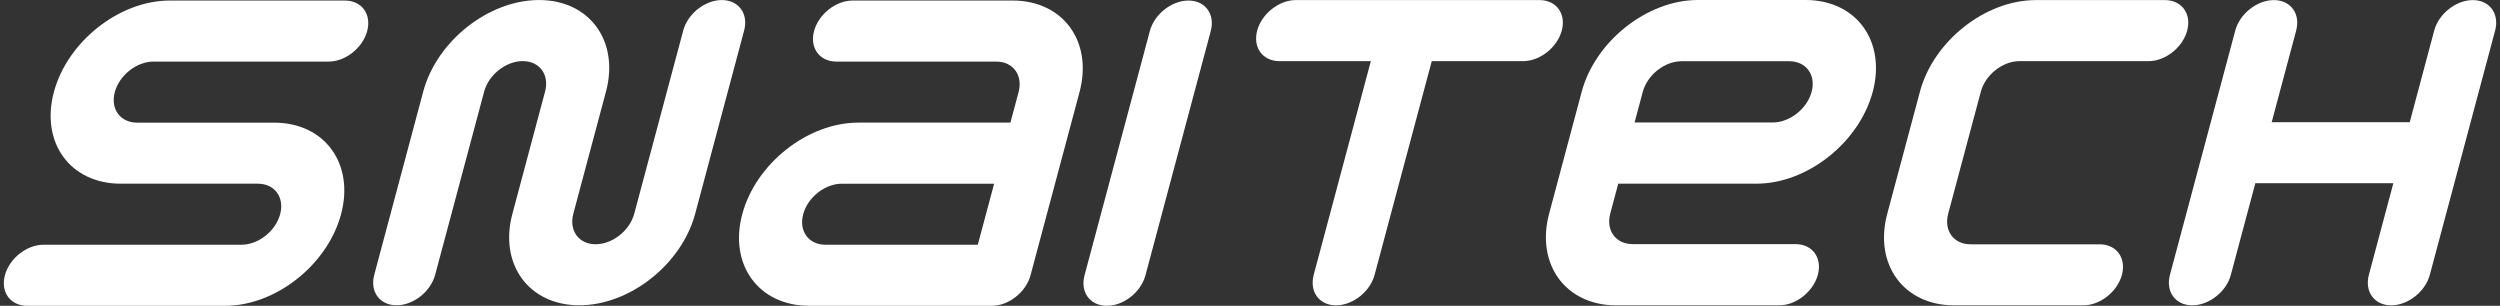
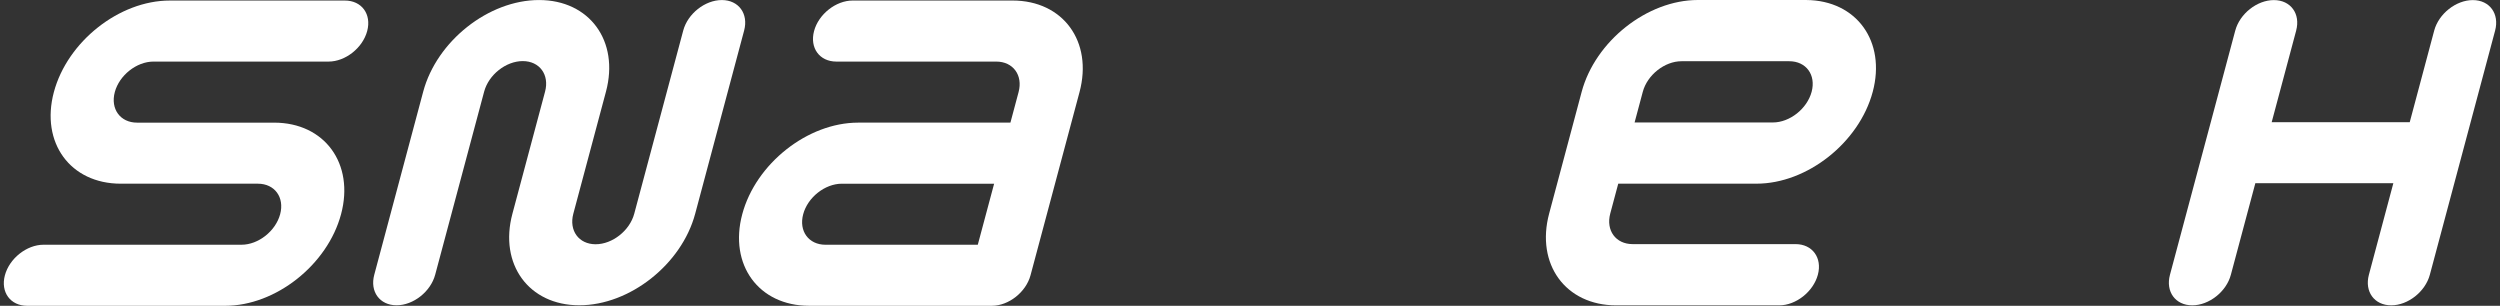
<svg xmlns="http://www.w3.org/2000/svg" width="327" height="40" viewBox="0 0 327 40" fill="none">
  <rect x="0" y="0" width="327" height="40" fill="#333333" stroke="none" />
  <g clip-path="url(#clip0_10874_107477)">
    <path d="M326.361 4.003C326.946 1.8 325.644 0.012 323.447 0.012C321.244 0.012 318.98 1.8 318.393 4.003L315.194 15.981H297.136L300.339 4.003H300.337C300.928 1.8 299.622 0.012 297.424 0.012C295.218 0.012 292.957 1.8 292.372 4.003L292.369 4.008L289.17 15.979L287.032 23.966L283.831 35.942V35.944C283.239 38.15 284.545 39.937 286.744 39.937C288.947 39.937 291.211 38.15 291.796 35.944L294.998 23.966H313.049L309.85 35.942V35.944C309.263 38.15 310.567 39.937 312.768 39.937C314.967 39.937 317.229 38.15 317.822 35.944L326.361 4.003Z" fill="white" />
-     <path d="M264.143 7.997H281.032C283.233 7.997 285.495 6.209 286.084 4.003C286.676 1.8 285.37 0.012 283.171 0.012H266.279C259.676 0.012 252.891 5.375 251.128 11.99L246.853 27.963C245.085 34.576 249.001 39.941 255.604 39.941H272.494C274.695 39.941 276.956 38.151 277.548 35.946C278.137 33.742 276.831 31.955 274.63 31.955H257.739C255.538 31.955 254.236 30.167 254.821 27.961L259.095 11.988C259.68 9.786 261.942 7.997 264.143 7.997Z" fill="white" />
-     <path d="M158.367 4.062C158.956 1.86 157.652 0.071 155.453 0.071C153.25 0.071 150.986 1.86 150.399 4.062L141.858 36.008C141.269 38.212 142.575 39.998 144.772 39.998C146.977 39.998 149.237 38.212 149.826 36.008L158.367 4.062Z" fill="white" />
    <path d="M0.64 36.008C1.231 33.801 3.493 32.011 5.692 32.011H31.593C33.792 32.011 36.054 30.226 36.645 28.018C37.233 25.814 35.929 24.027 33.73 24.027H15.796C9.195 24.027 5.281 18.664 7.046 12.045C8.816 5.432 15.601 0.071 22.204 0.071H45.113C47.312 0.071 48.618 1.856 48.029 4.06C47.44 6.27 45.176 8.055 42.979 8.055H20.07C17.869 8.055 15.605 9.845 15.016 12.047C14.425 14.256 15.733 16.042 17.932 16.042H35.862C42.463 16.042 46.381 21.407 44.611 28.018C42.843 34.635 36.058 39.998 29.459 39.998H3.557C1.358 40 0.052 38.21 0.64 36.008Z" fill="white" />
    <path d="M94.416 0.006C92.215 0.006 89.952 1.794 89.366 3.997L82.958 27.957C82.368 30.161 80.105 31.948 77.908 31.948C75.707 31.948 74.403 30.161 74.99 27.957L79.262 11.982C81.03 5.369 77.112 0.004 70.509 0.004C63.908 0.004 57.127 5.369 55.357 11.982L48.953 35.94C48.359 38.143 49.667 39.931 51.868 39.931C54.069 39.931 56.329 38.143 56.92 35.94L63.327 11.982C63.916 9.776 66.178 7.991 68.375 7.991C70.58 7.991 71.884 9.776 71.295 11.982L67.024 27.957C65.252 34.57 69.173 39.931 75.774 39.931C82.375 39.931 89.162 34.568 90.93 27.957L97.332 3.997C97.923 1.794 96.615 0.006 94.416 0.006Z" fill="white" />
    <path d="M132.449 0.069H111.534C109.331 0.069 107.067 1.857 106.48 4.06C105.889 6.27 107.197 8.055 109.396 8.055H130.312C132.515 8.055 133.821 9.843 133.23 12.047L132.163 16.04H112.245C105.64 16.04 98.856 21.405 97.087 28.016C95.315 34.635 99.237 39.996 105.836 39.996H129.743C131.94 39.996 134.204 38.206 134.793 36.005L141.202 12.045C142.97 5.434 139.052 0.069 132.449 0.069ZM105.057 28.02C105.646 25.816 107.908 24.029 110.109 24.029H130.031L127.895 32.013H107.972C105.771 32.011 104.465 30.226 105.057 28.02Z" fill="white" />
-     <path d="M201.366 0.01H169.491C167.292 0.01 165.03 1.798 164.439 4.002C163.848 6.207 165.156 7.995 167.353 7.995H179.307L171.834 35.944C171.247 38.15 172.551 39.937 174.75 39.937C176.951 39.937 179.214 38.15 179.799 35.944L187.275 7.995H199.228C201.427 7.995 203.689 6.207 204.278 4.002C204.875 1.8 203.567 0.01 201.366 0.01Z" fill="white" />
    <path d="M229.755 24.025C236.374 24.025 243.18 18.648 244.953 12.012C246.717 5.416 242.839 0.057 236.279 0.002V0H236.18H222.085C215.462 0 208.66 5.377 206.882 12.012L202.628 27.935C200.856 34.564 204.787 39.941 211.404 39.941H232.711C234.918 39.941 237.184 38.145 237.777 35.936C238.371 33.724 237.061 31.93 234.856 31.93H213.546C211.339 31.93 210.031 30.139 210.622 27.925L211.667 24.023H229.755V24.025ZM214.876 12.012C215.466 9.803 217.735 8.009 219.943 8.009H234.037C236.245 8.009 237.555 9.803 236.961 12.012C236.368 14.222 234.102 16.018 231.895 16.018H213.805L214.876 12.012Z" fill="white" />
  </g>
  <defs>
    <clipPath id="clip0_10874_107477">
      <rect width="326" height="40" fill="white" transform="translate(0.5)" />
    </clipPath>
  </defs>
</svg>